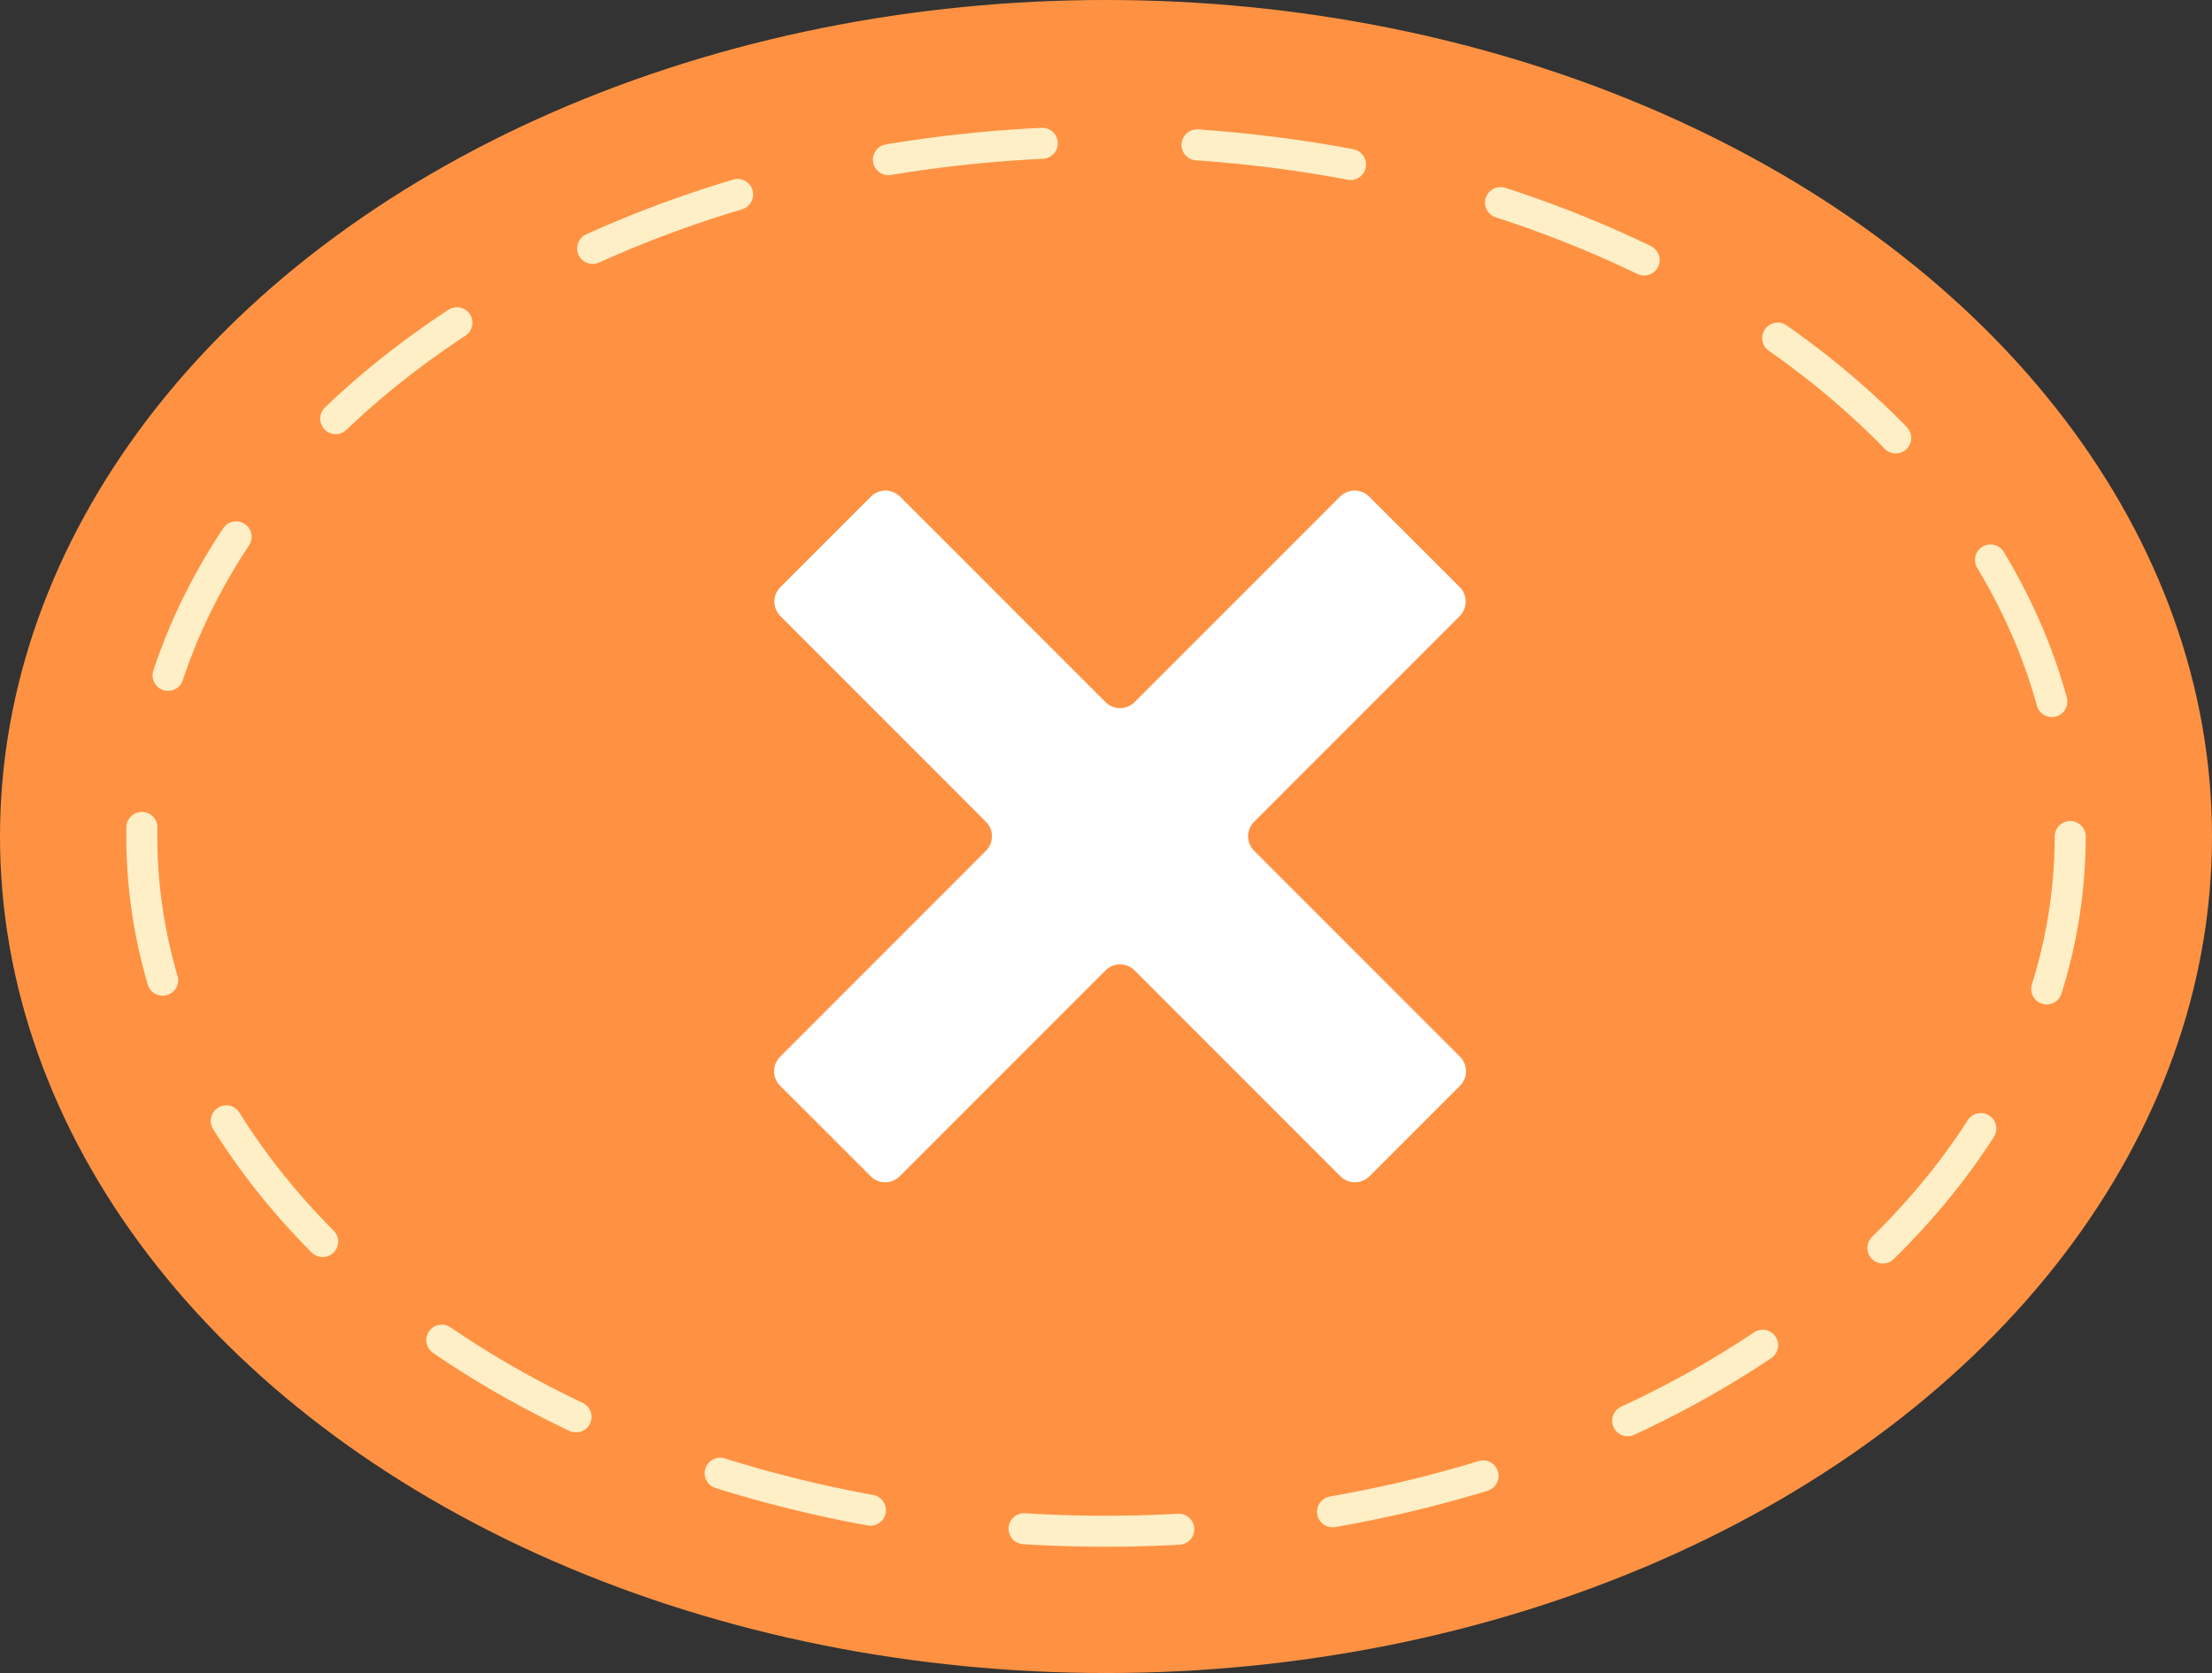
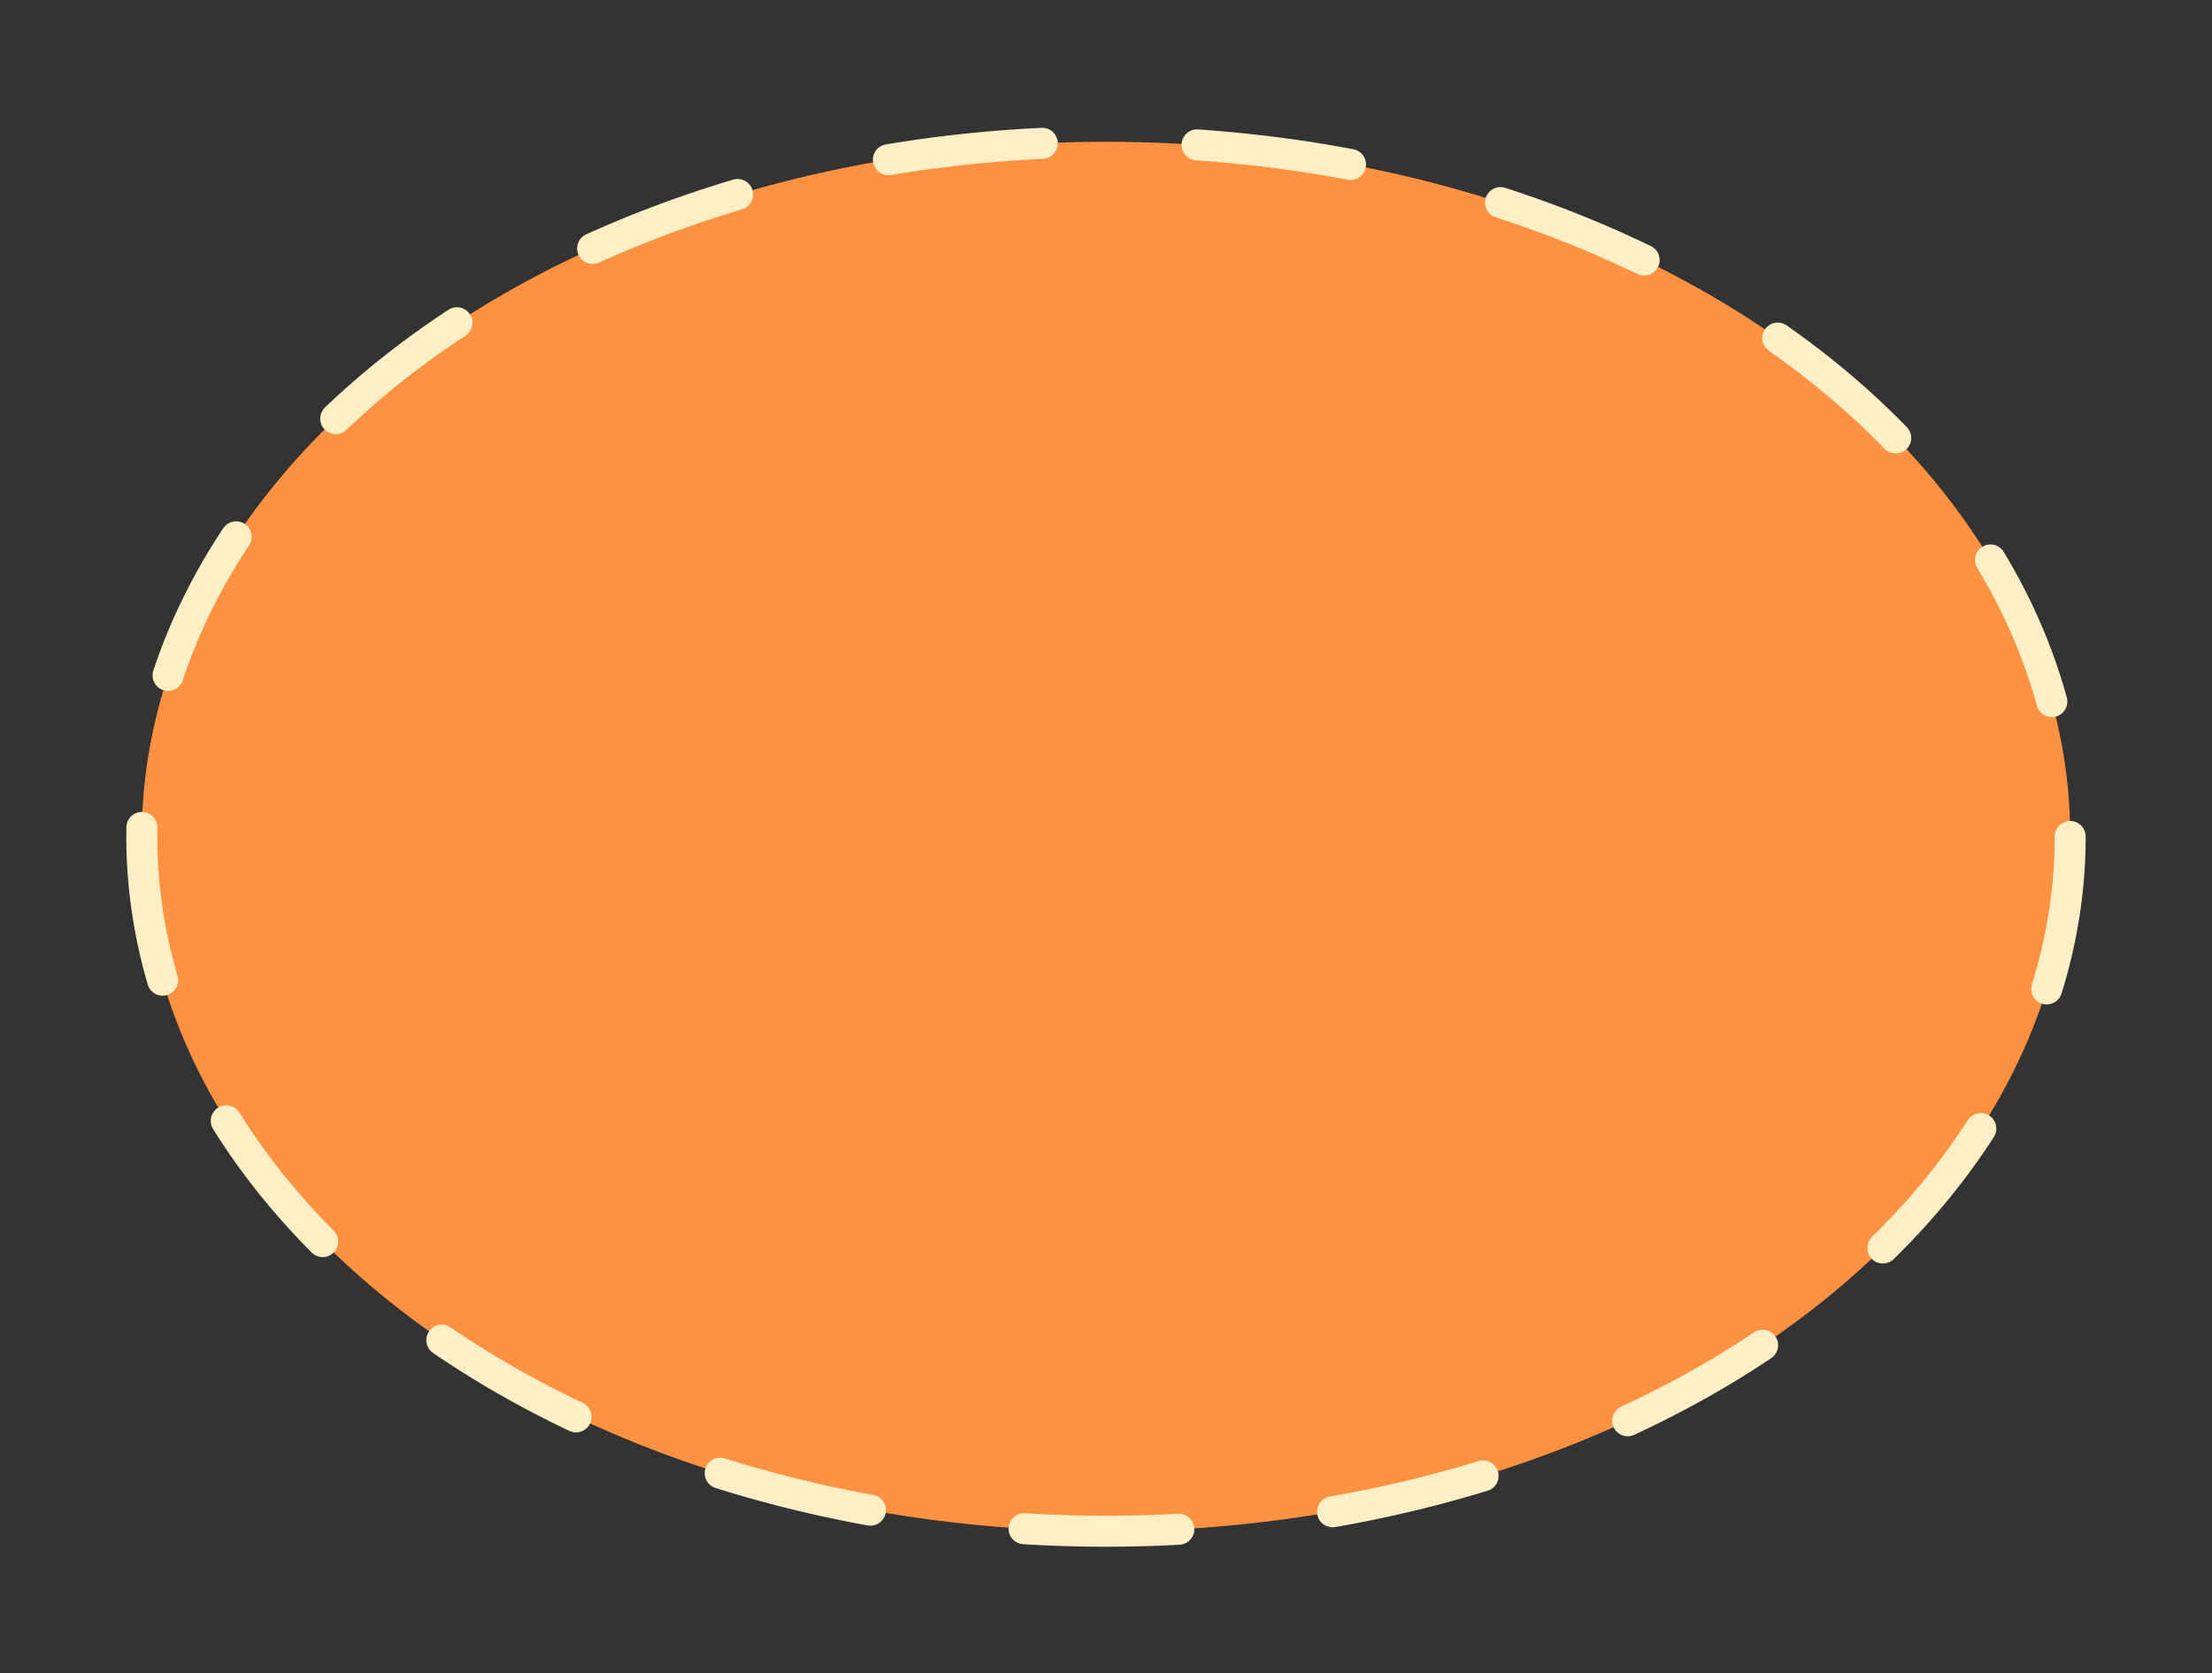
<svg xmlns="http://www.w3.org/2000/svg" width="78" height="59" viewBox="0 0 78 59" fill="none">
  <rect x="0" y="0" width="78" height="59" fill="#333333" stroke="none" />
-   <ellipse cx="39" cy="29.5" rx="39" ry="29.5" fill="#FF9242" />
  <ellipse cx="39" cy="29.5" rx="34" ry="24.5" fill="#FF9242" stroke="#FFEFC7" stroke-width="1.093" stroke-linecap="round" stroke-dasharray="5.46 5.46" />
-   <path fill-rule="evenodd" clip-rule="evenodd" d="M40.008 34.221C39.725 33.938 39.266 33.938 38.983 34.221L31.726 41.481C31.443 41.764 30.984 41.764 30.701 41.481L27.509 38.29C27.226 38.007 27.226 37.548 27.509 37.265L34.767 30.004C35.05 29.721 35.05 29.262 34.767 28.979L27.52 21.728C27.237 21.445 27.237 20.986 27.52 20.703L30.712 17.512C30.995 17.229 31.454 17.23 31.737 17.513L38.983 24.761C39.266 25.044 39.725 25.044 40.008 24.761L47.254 17.513C47.537 17.23 47.996 17.229 48.279 17.512L51.471 20.703C51.754 20.986 51.754 21.445 51.471 21.728L44.223 28.979C43.94 29.262 43.94 29.721 44.223 30.004L51.482 37.265C51.765 37.548 51.765 38.007 51.482 38.29L48.29 41.481C48.007 41.764 47.548 41.764 47.265 41.481L40.008 34.221Z" fill="white" />
</svg>